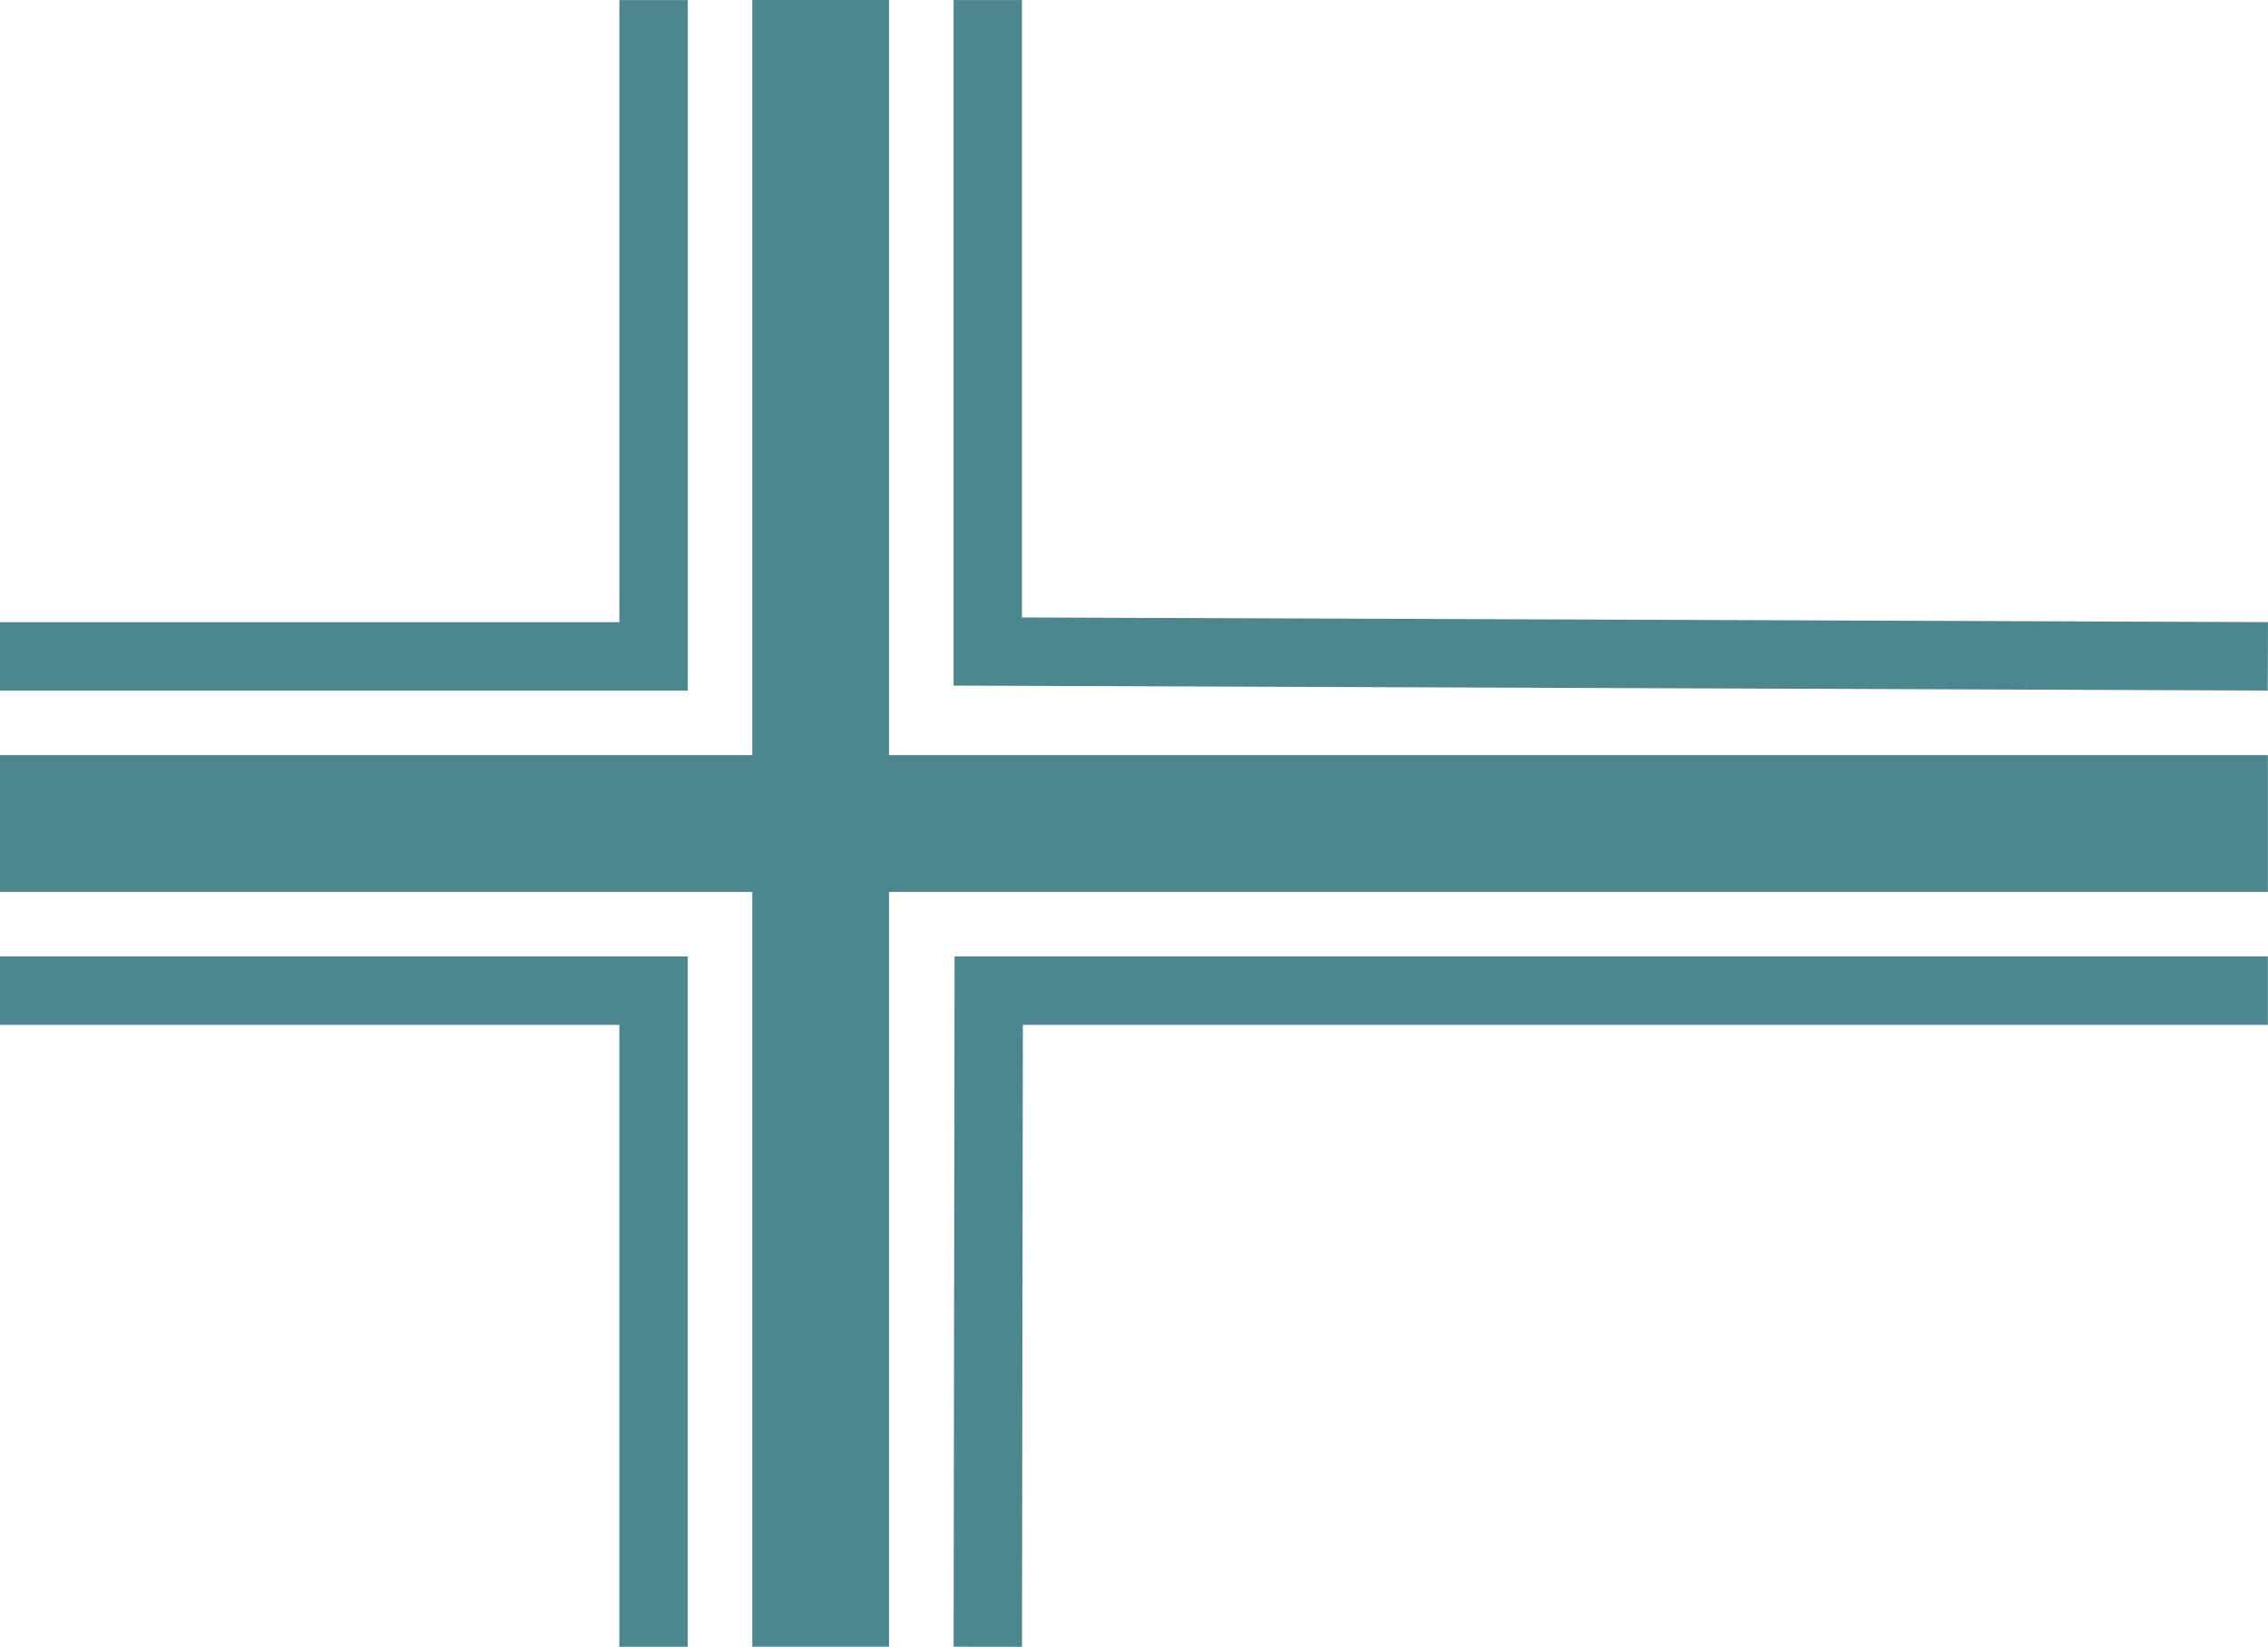
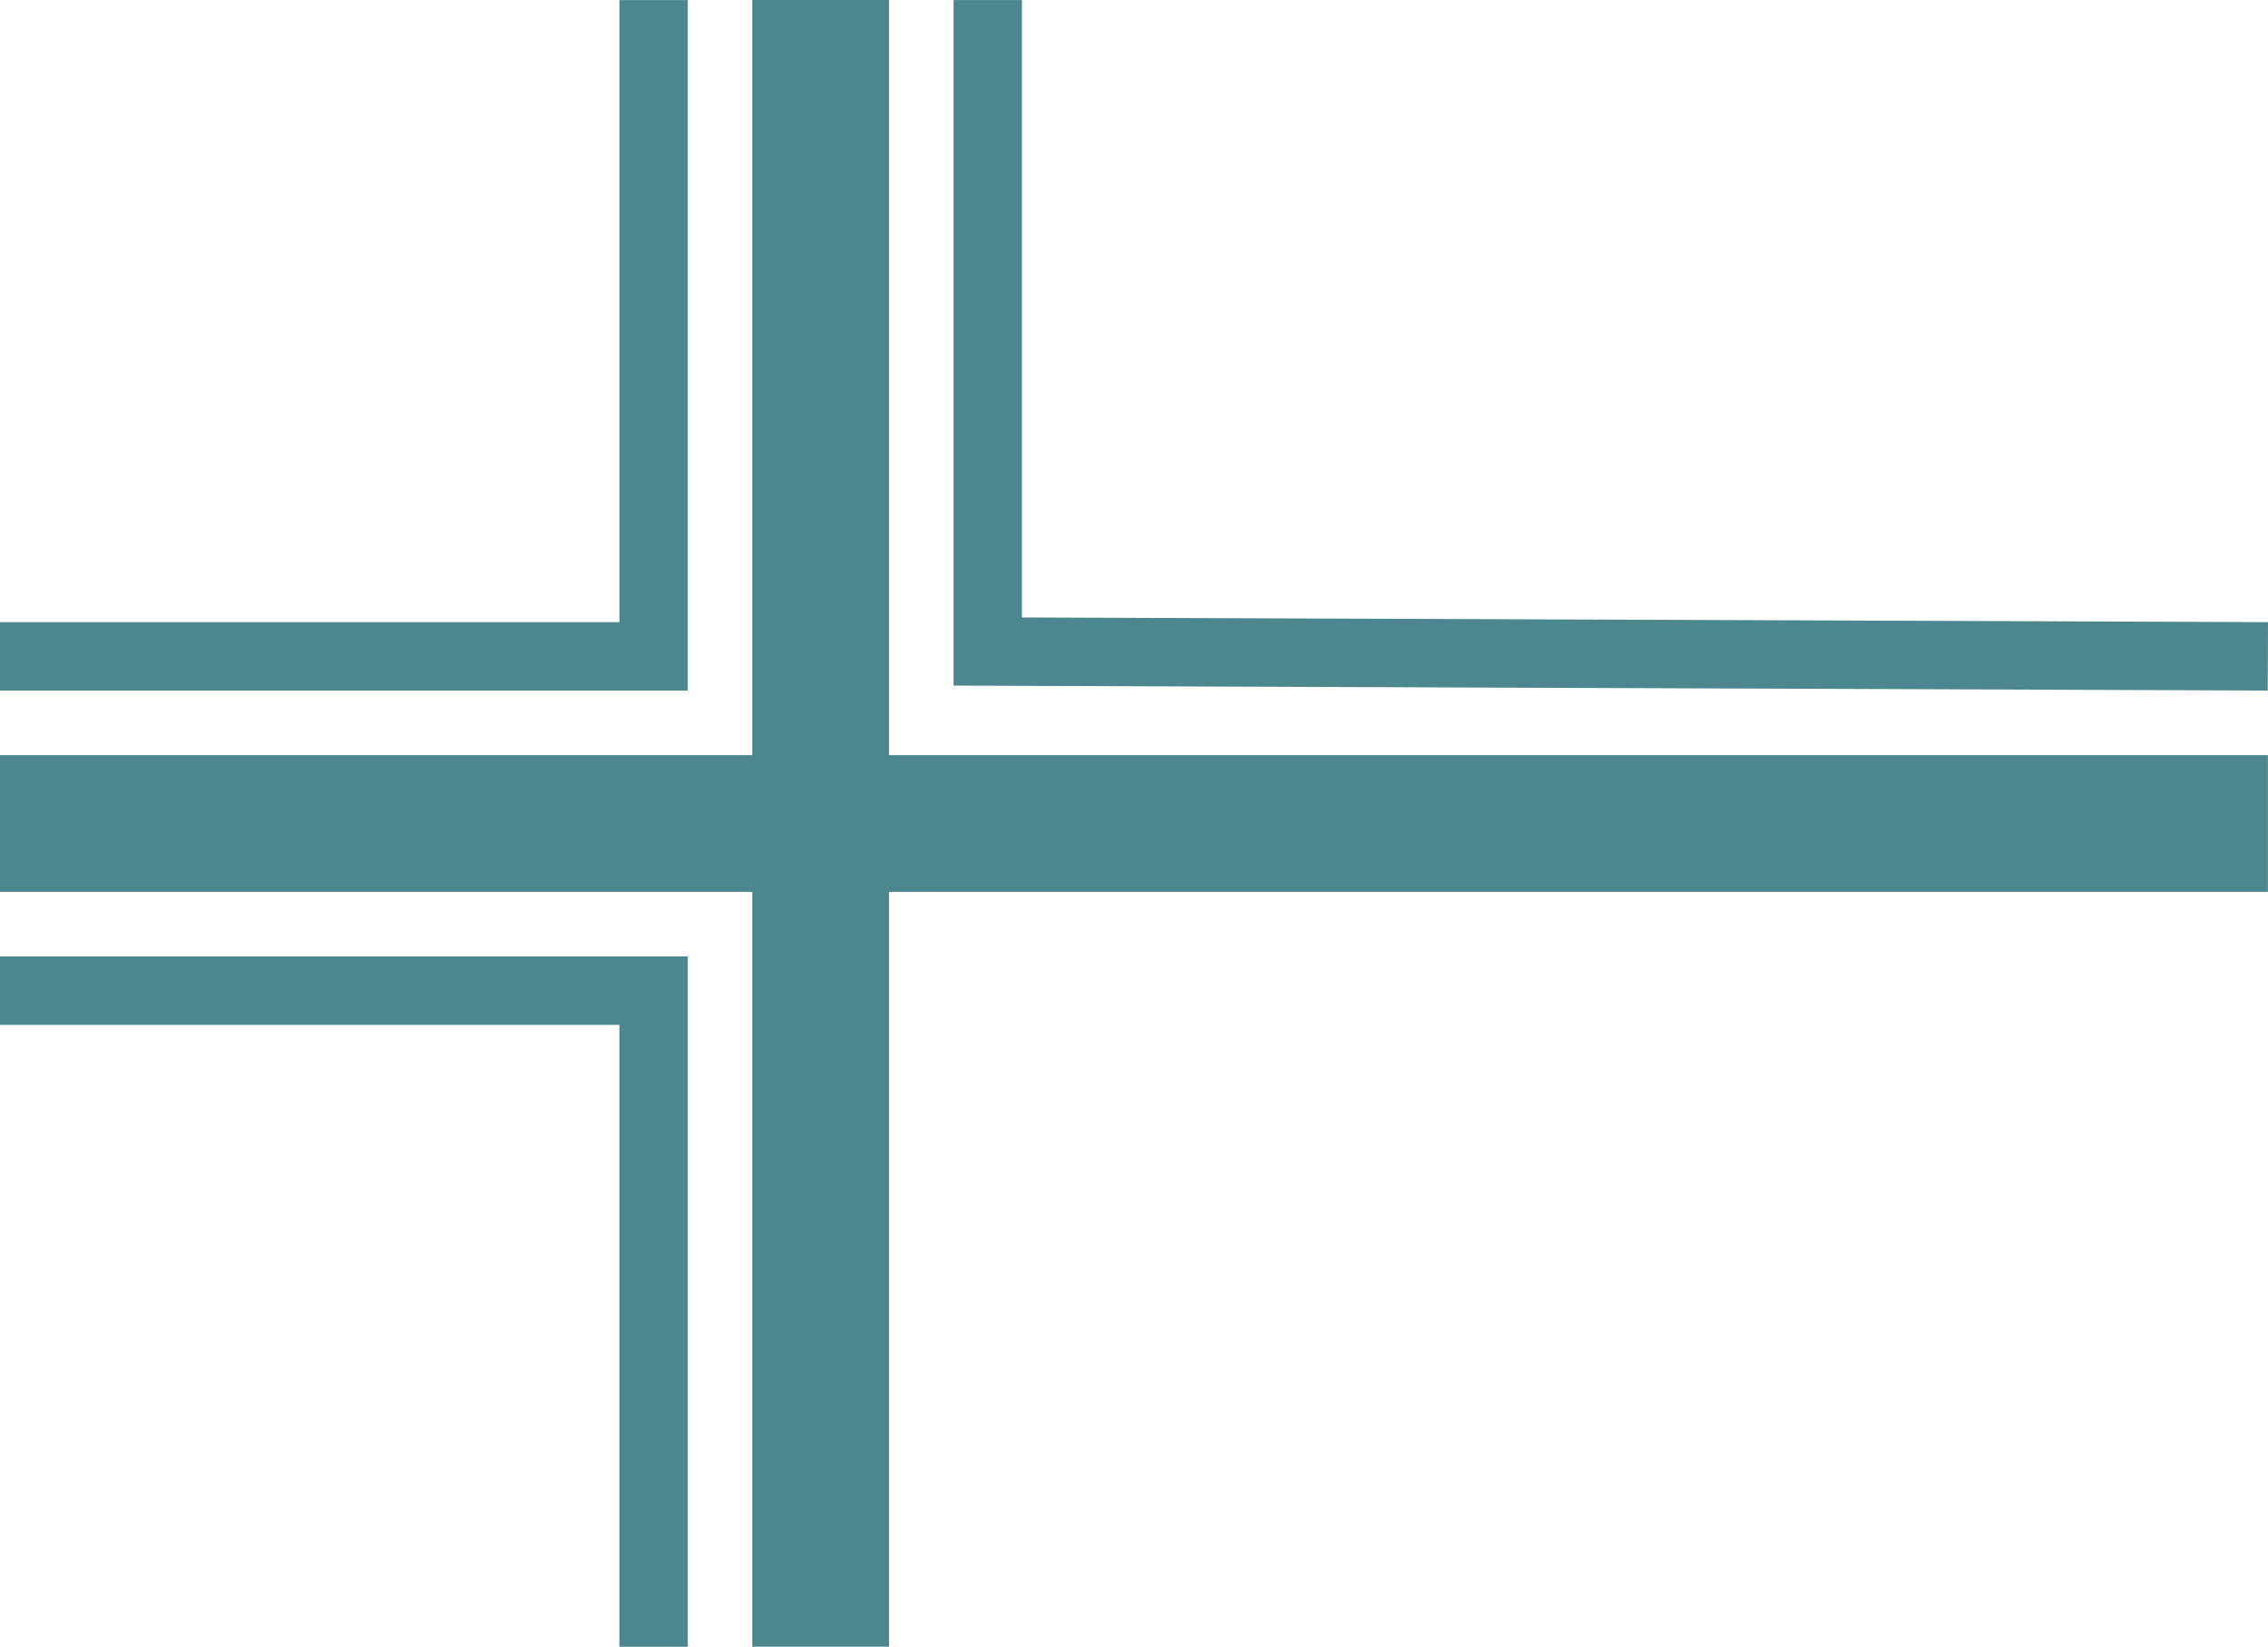
<svg xmlns="http://www.w3.org/2000/svg" width="94.021" height="68.252" viewBox="0 0 94.021 68.252">
  <g id="Group_26" data-name="Group 26" transform="translate(-15235.764 -11020.885)">
    <line id="Line_14" data-name="Line 14" x2="94.016" transform="translate(15235.764 11055.015)" fill="none" stroke="#4c8790" stroke-miterlimit="10" stroke-width="5.669" />
    <line id="Line_15" data-name="Line 15" y2="68.247" transform="translate(15269.784 11020.885)" fill="none" stroke="#4c8790" stroke-miterlimit="10" stroke-width="5.669" />
    <path id="Path_24" data-name="Path 24" d="M15235.764,11048.089h27.095v-27.2" transform="translate(0 0)" fill="none" stroke="#4c8790" stroke-miterlimit="10" stroke-width="2.835" />
-     <path id="Path_25" data-name="Path 25" d="M15336.127,11068.308H15283.1l-.038,27.192" transform="translate(-6.348 -6.366)" fill="none" stroke="#4c8790" stroke-miterlimit="10" stroke-width="2.835" />
    <path id="Path_26" data-name="Path 26" d="M15262.858,11095.5v-27.192h-27.095" transform="translate(0 -6.366)" fill="none" stroke="#4c8790" stroke-miterlimit="10" stroke-width="2.835" />
-     <path id="Path_27" data-name="Path 27" d="M15283.06,11020.887v27h0l53.067.2" transform="translate(-6.348 0)" fill="none" stroke="#4c8790" stroke-miterlimit="10" stroke-width="2.835" />
+     <path id="Path_27" data-name="Path 27" d="M15283.06,11020.887v27l53.067.2" transform="translate(-6.348 0)" fill="none" stroke="#4c8790" stroke-miterlimit="10" stroke-width="2.835" />
  </g>
</svg>